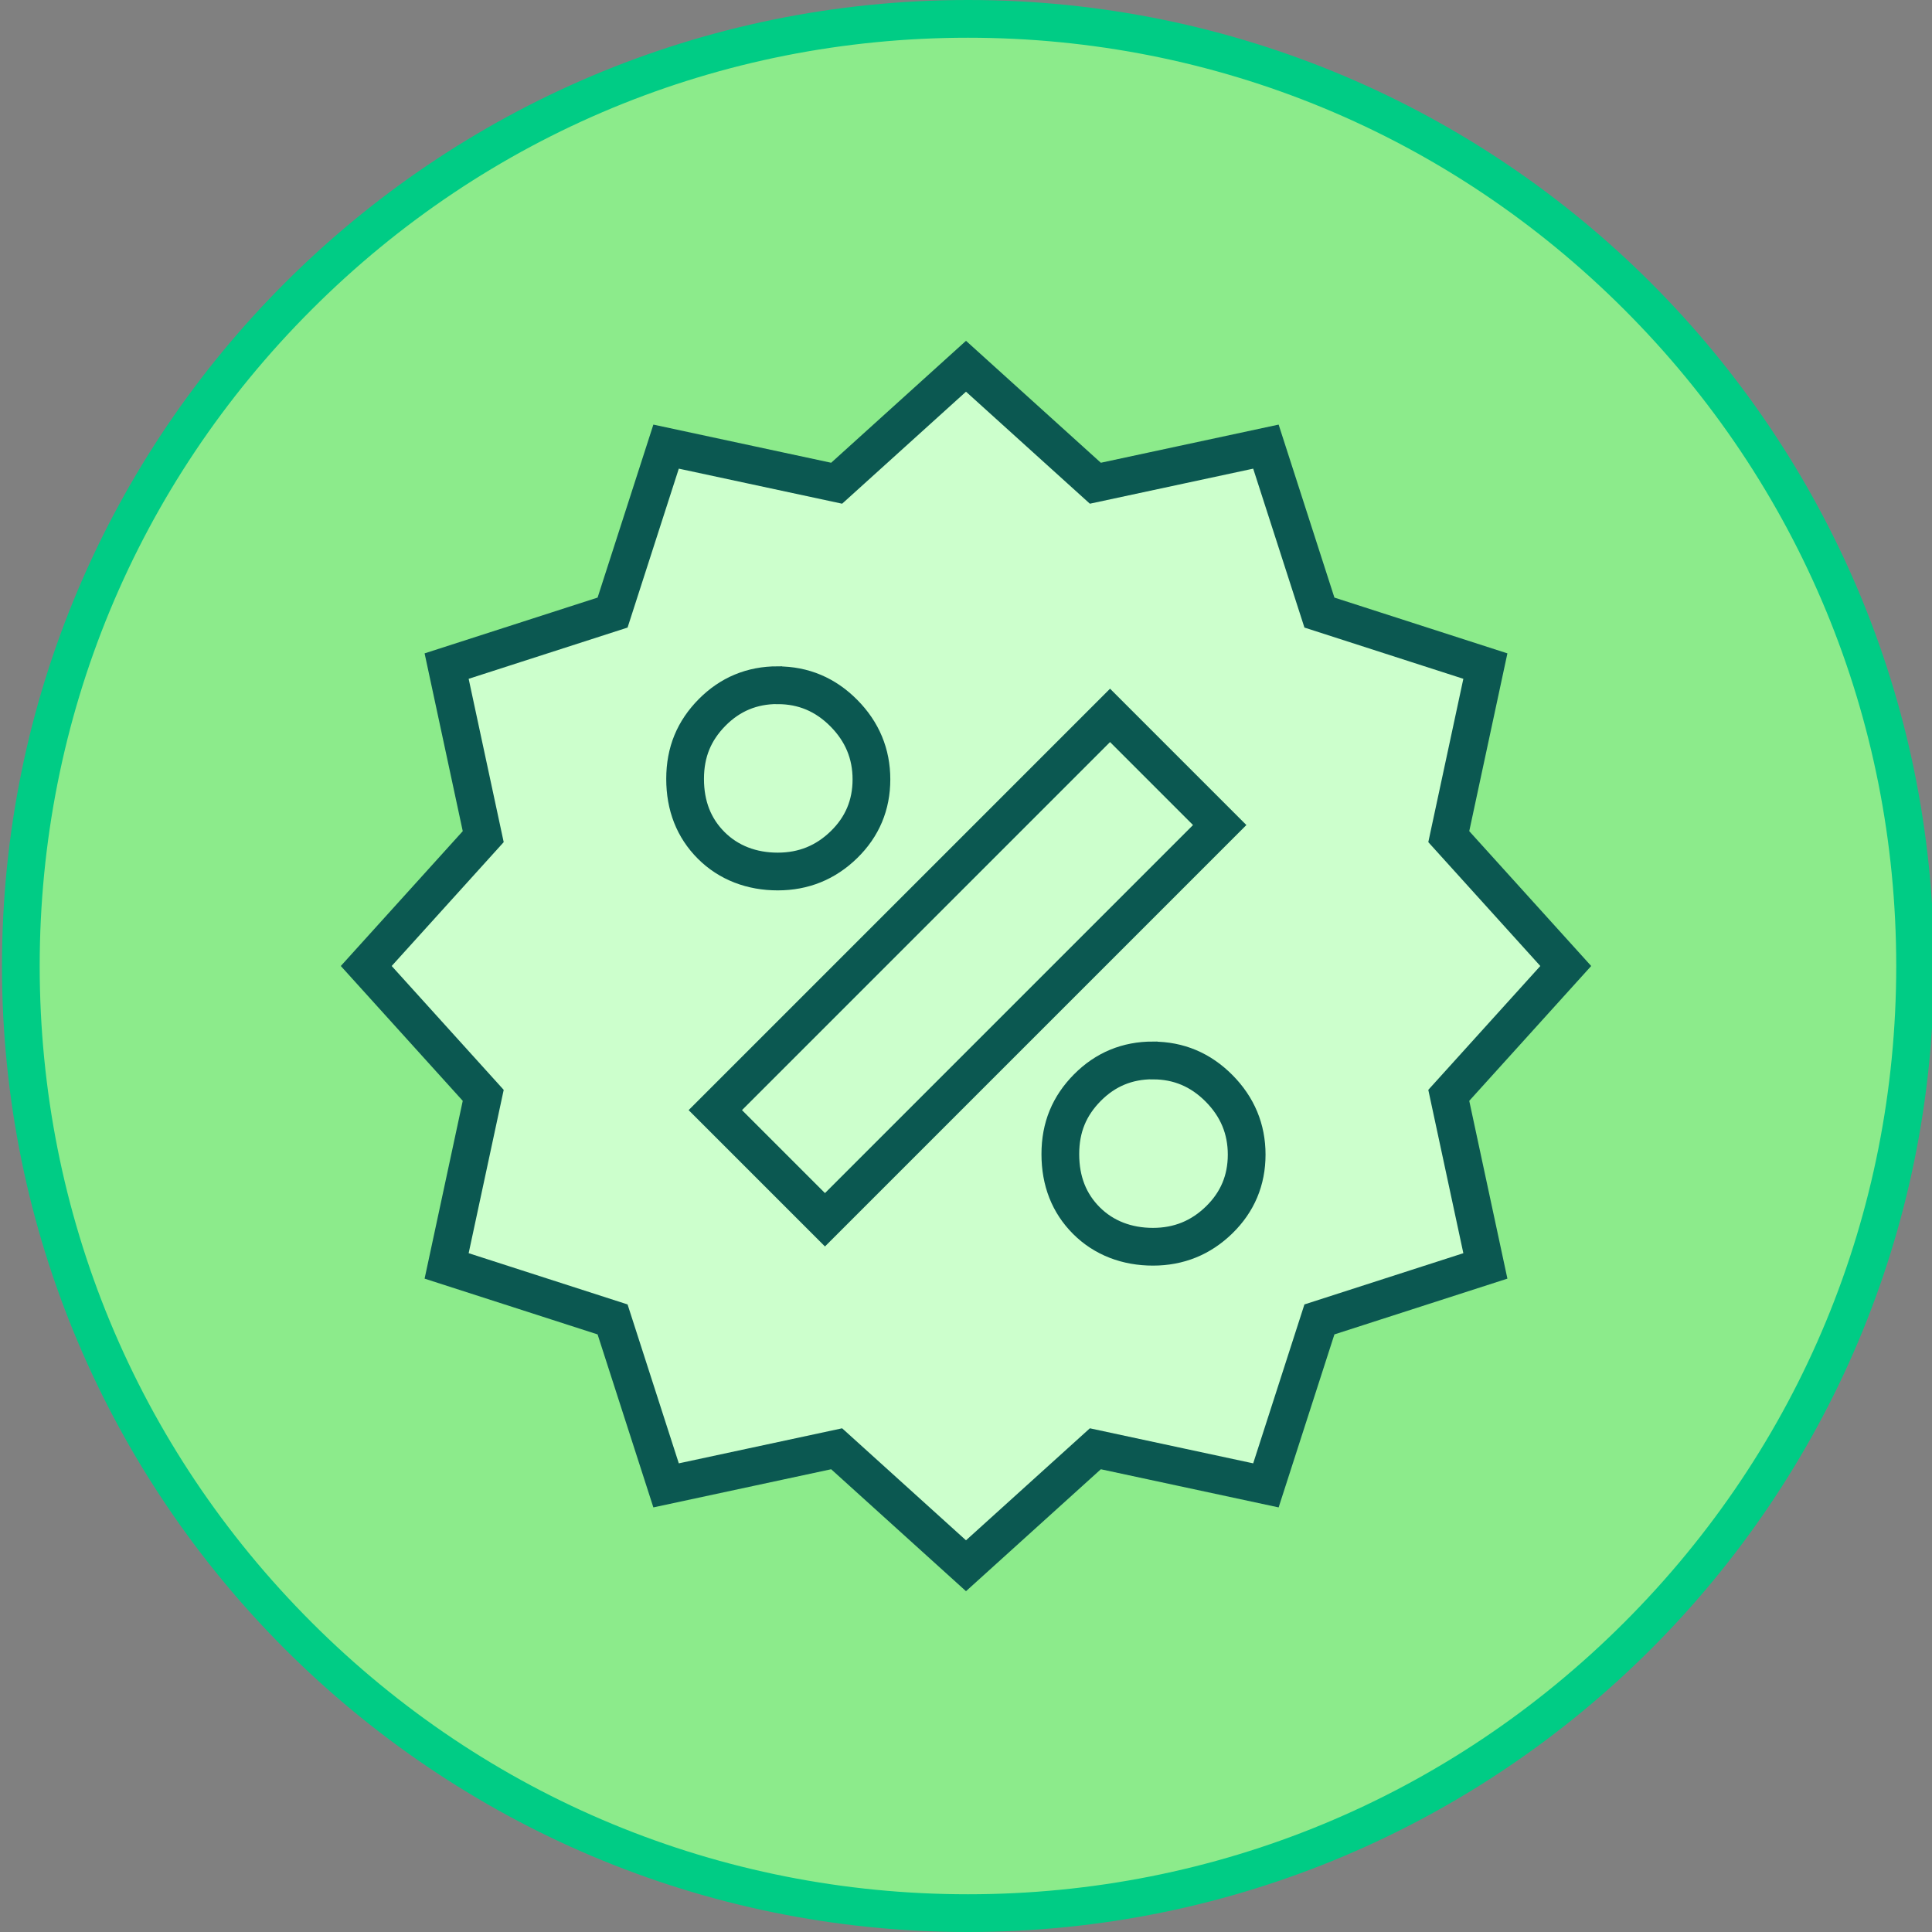
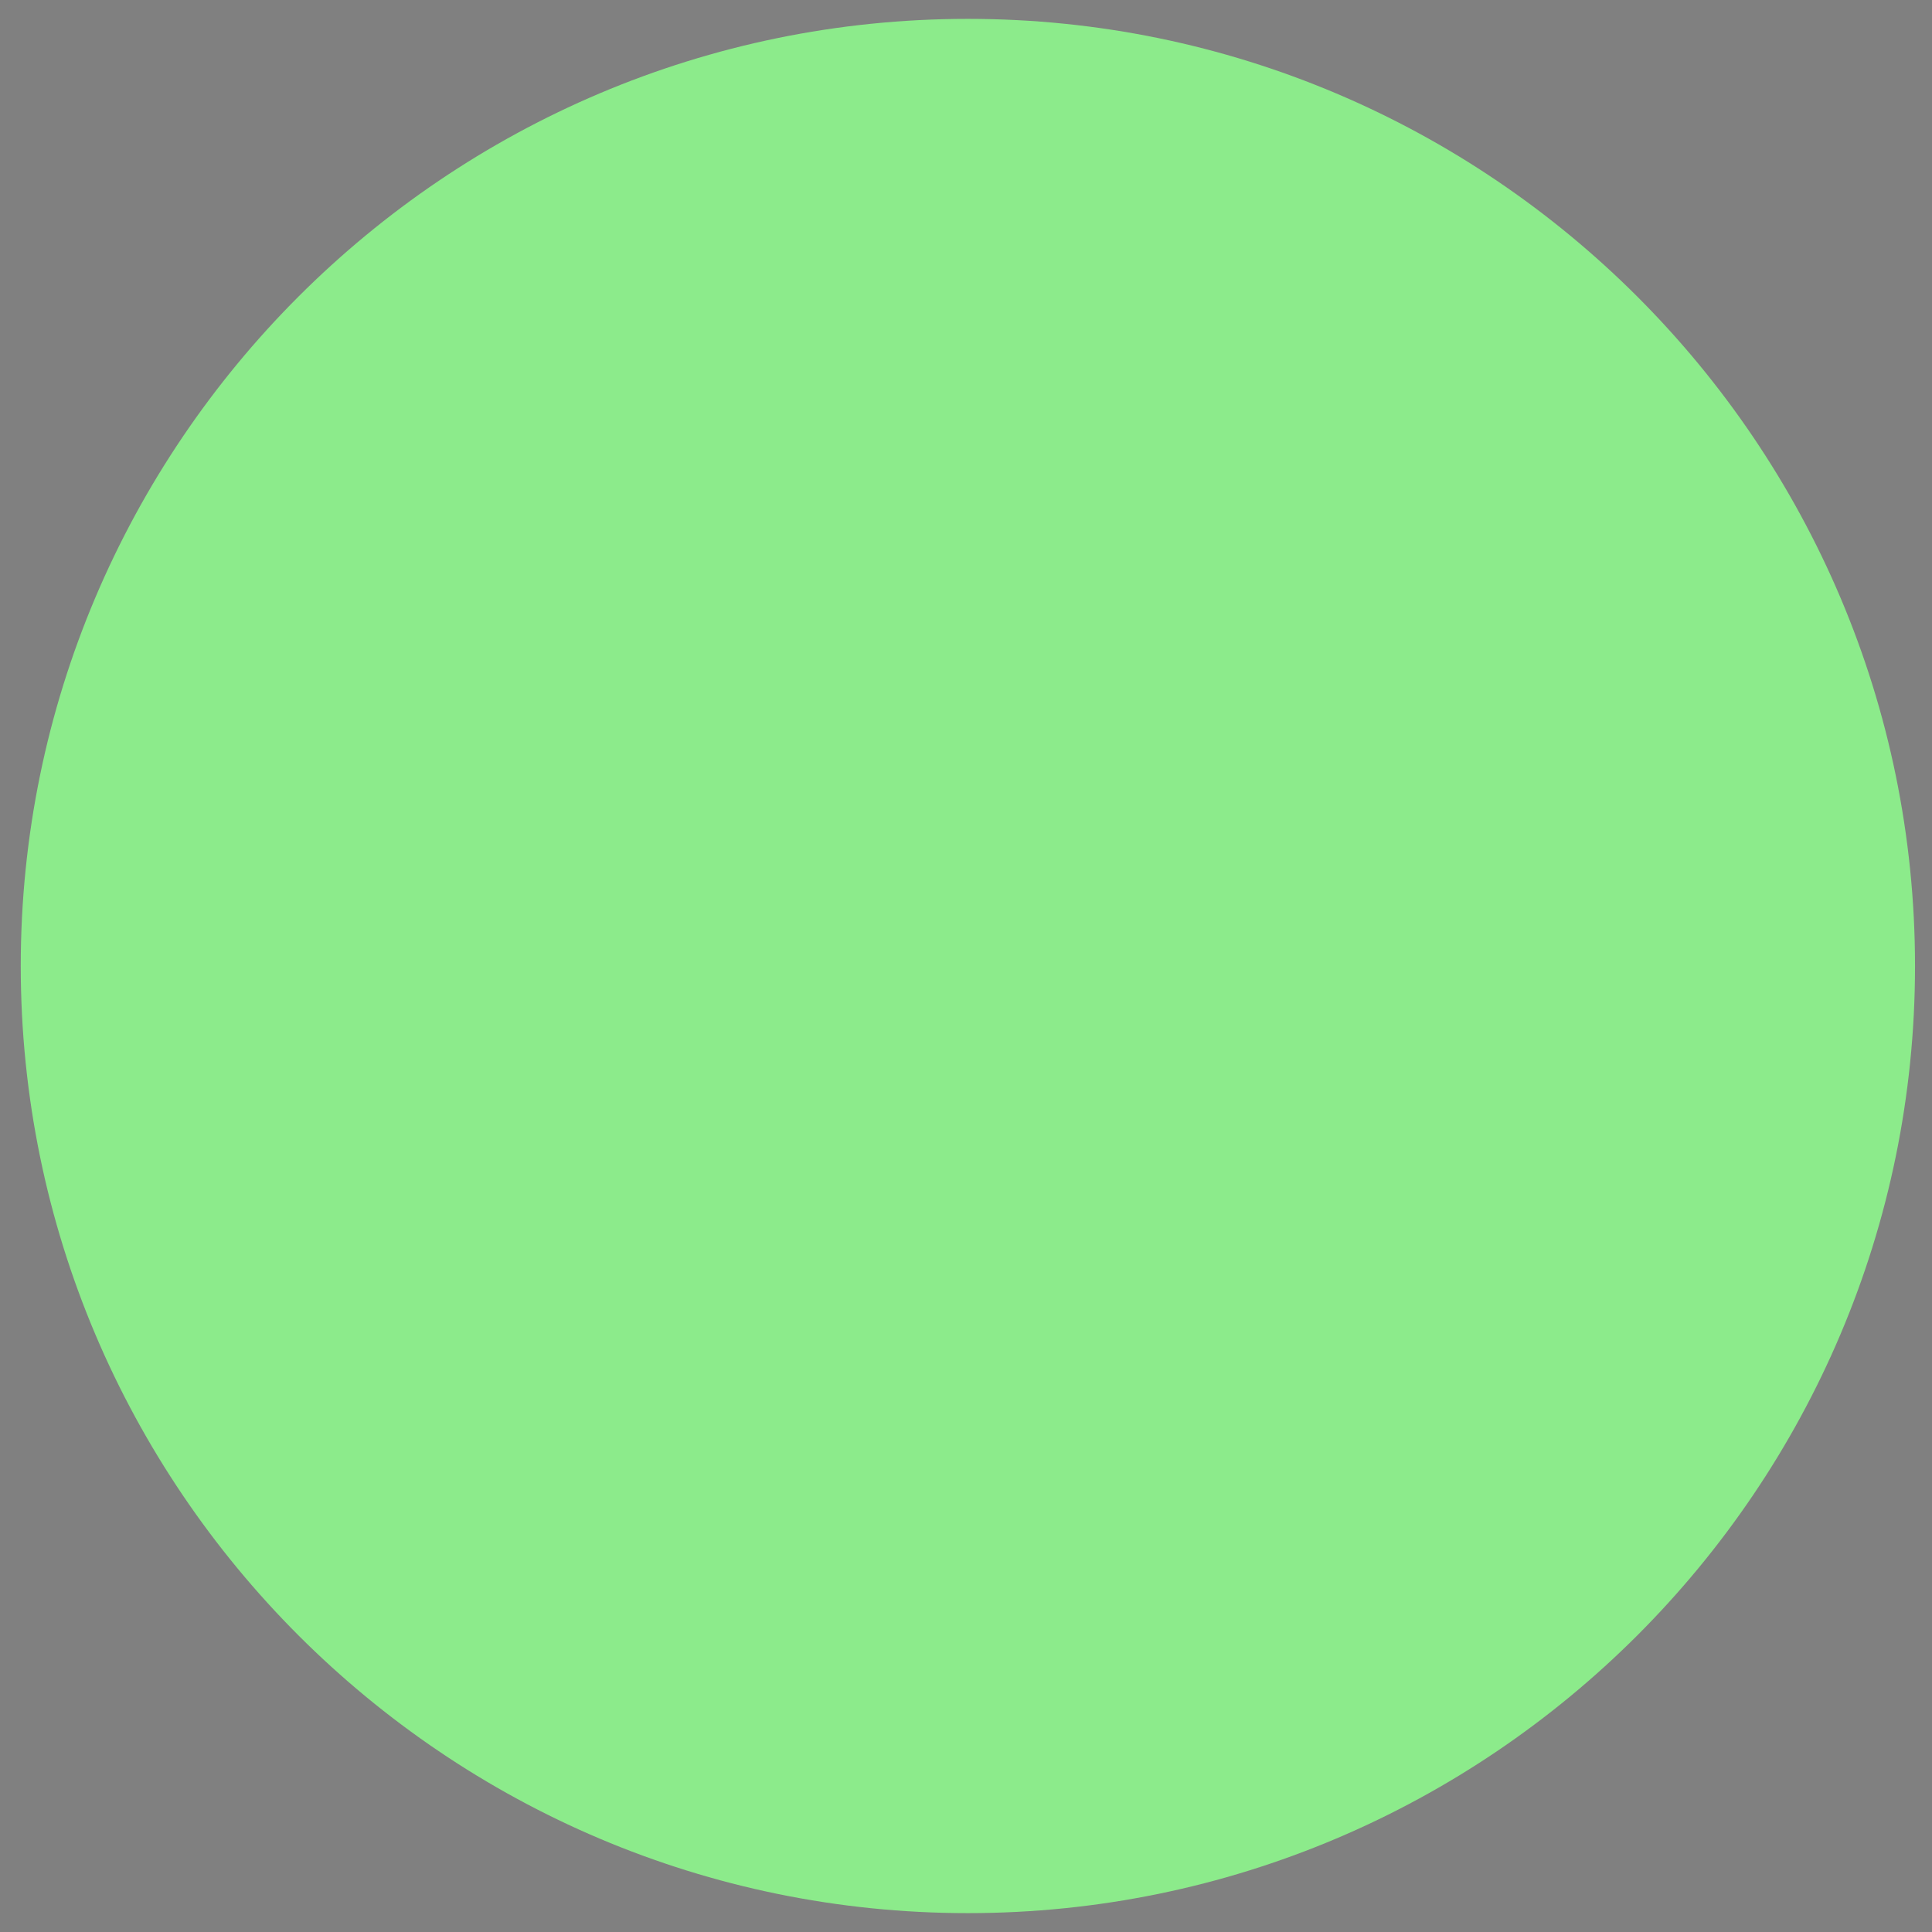
<svg xmlns="http://www.w3.org/2000/svg" id="Layer_1" viewBox="0 0 256 256">
  <rect x="0" y="0" width="256" height="256" fill="#808080" stroke="none" />
  <defs>
    <style>.cls-3{fill:#cfc;stroke:#0b5851;stroke-width:5px}</style>
  </defs>
  <path d="M128.25 253.5c-69.2 0-125.5-56.3-125.5-125.5S59.05 2.5 128.25 2.5s125.5 56.3 125.5 125.5-56.3 125.5-125.5 125.5Z" style="fill:#8ceb8b" />
-   <path d="M128.26 5c32.85 0 63.74 12.79 86.97 36.03 23.23 23.23 36.03 54.12 36.03 86.97s-12.79 63.74-36.03 86.97C192 238.2 161.11 251 128.26 251s-63.74-12.79-86.97-36.03C18.06 191.74 5.26 160.85 5.26 128s12.79-63.74 36.03-86.97C64.51 17.79 95.4 5 128.26 5m0-5C57.56 0 .26 57.31.26 128s57.31 128 128 128 128-57.31 128-128-57.31-128-128-128Z" style="fill:#00cc85" />
-   <path d="m128 48.53 17.14 15.5 22.6-4.85 7.09 21.99 21.99 7.09-4.85 22.6 15.5 17.14-15.5 17.14 4.85 22.6-21.99 7.09-7.09 21.99-22.6-4.85-17.14 15.5-17.14-15.5-22.6 4.85-7.09-21.99-21.99-7.09 4.85-22.6L48.53 128l15.5-17.14-4.85-22.6 21.99-7.09 7.09-21.99 22.6 4.85L128 48.53z" class="cls-3" />
-   <path d="m147.087 94.791 14.53 14.531-52.304 52.305-14.53-14.53zM103.06 90.8c3.39 0 6.31 1.23 8.75 3.69 2.44 2.46 3.66 5.39 3.66 8.78s-1.21 6.28-3.64 8.65-5.35 3.56-8.78 3.56-6.5-1.15-8.81-3.46c-2.3-2.3-3.46-5.24-3.46-8.81s1.2-6.4 3.58-8.81c2.39-2.41 5.28-3.61 8.68-3.61Zm49.72 49.72c3.39 0 6.31 1.23 8.75 3.69 2.44 2.46 3.66 5.39 3.66 8.78s-1.21 6.28-3.64 8.65-5.35 3.56-8.78 3.56-6.5-1.15-8.81-3.46c-2.3-2.3-3.46-5.24-3.46-8.81s1.2-6.4 3.58-8.81c2.39-2.41 5.28-3.61 8.68-3.61Z" class="cls-3" />
</svg>